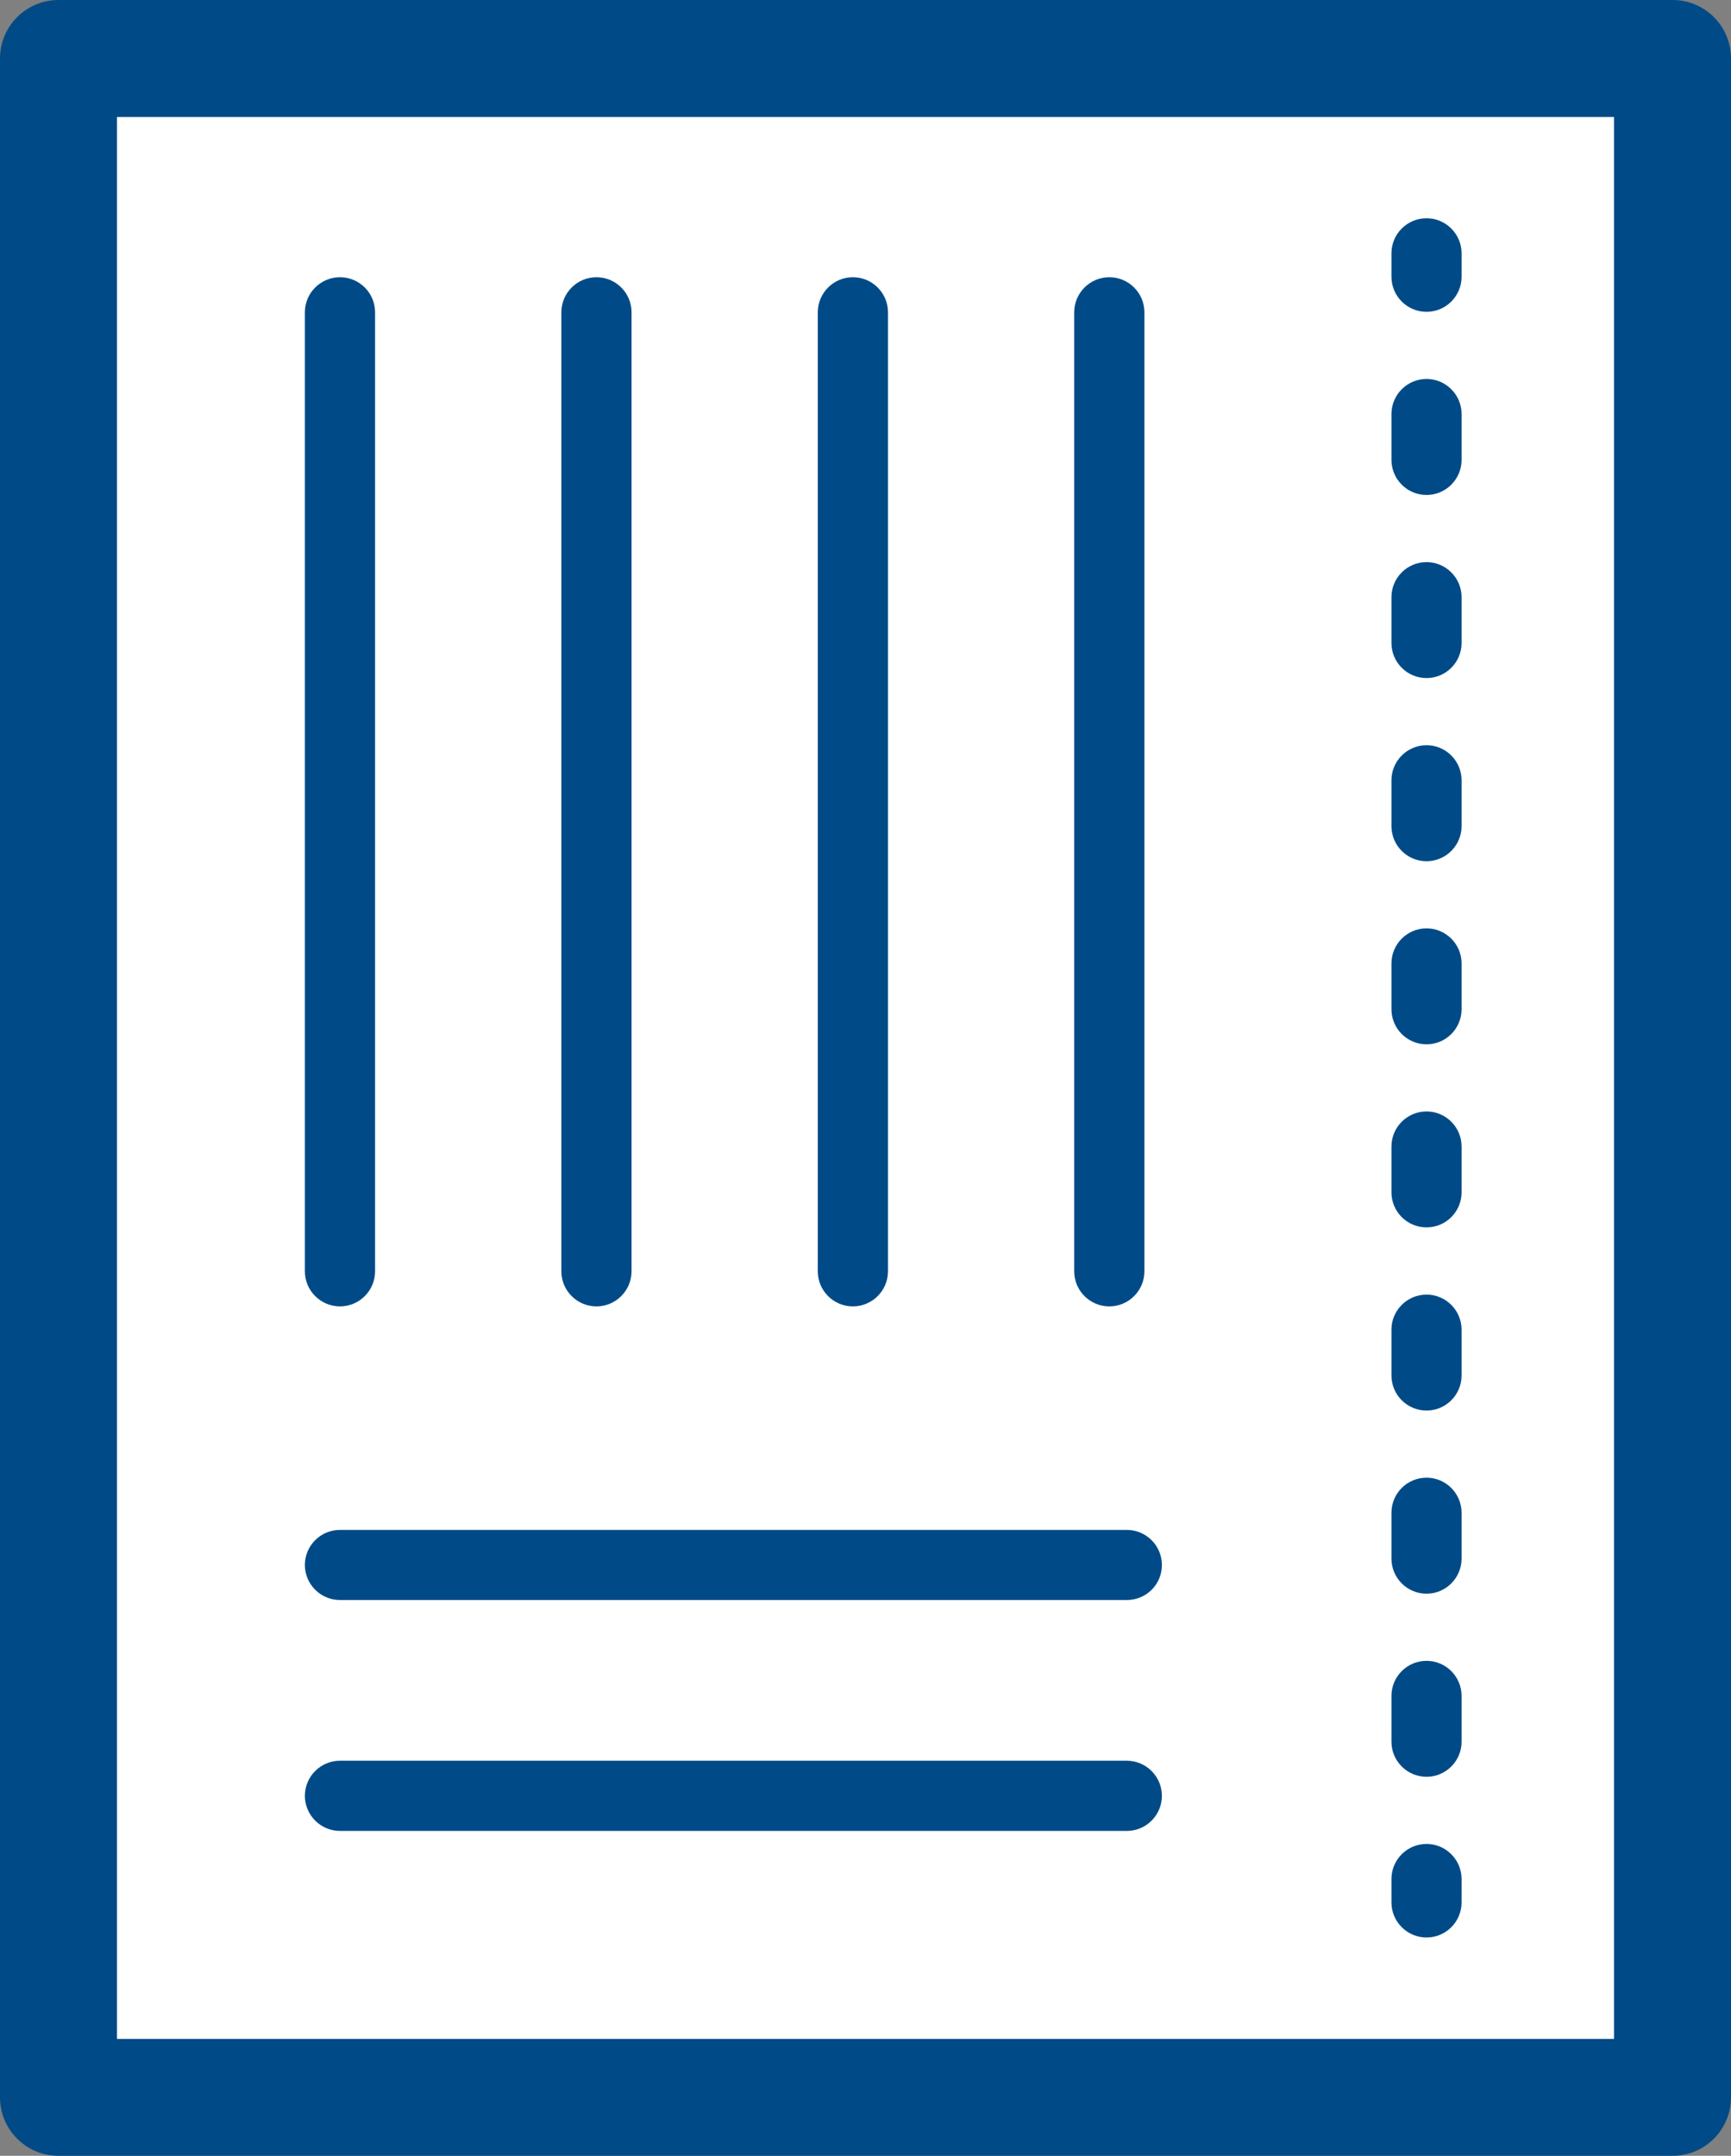
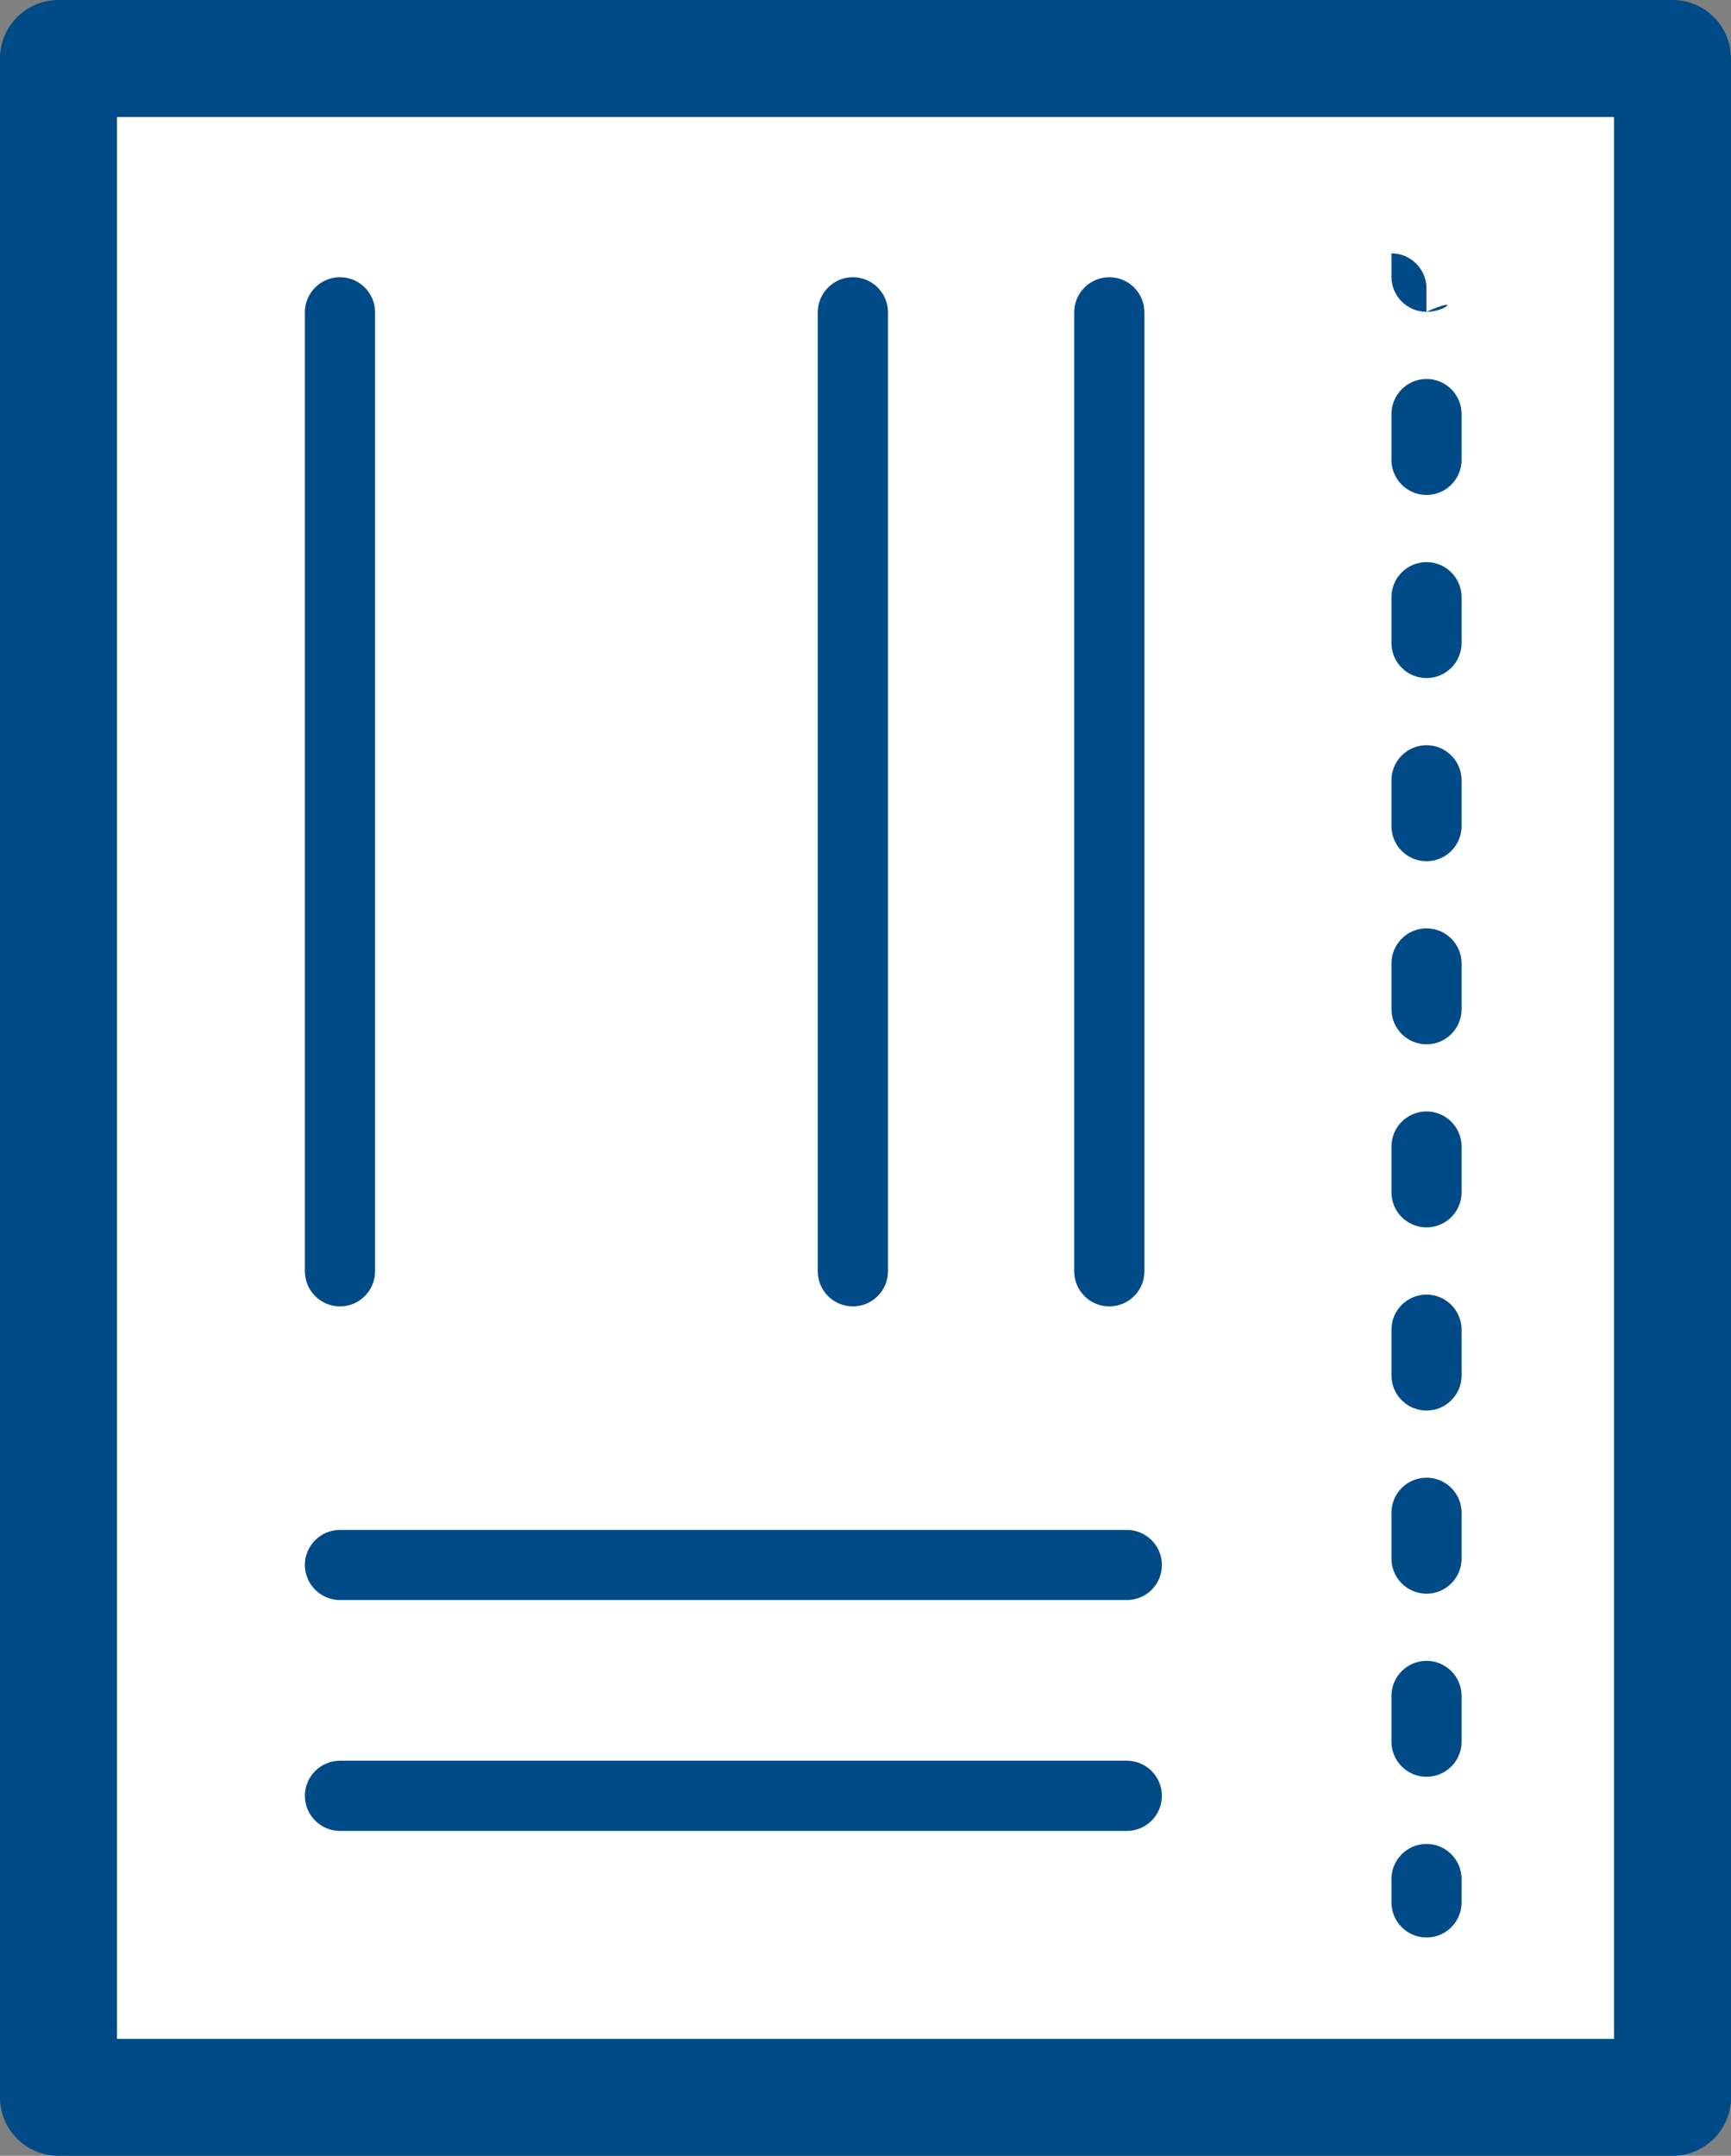
<svg xmlns="http://www.w3.org/2000/svg" version="1.1" id="Layer_1" x="0px" y="0px" width="24.363px" height="30.344px" viewBox="0 0 24.363 30.344" enable-background="new 0 0 24.363 30.344" xml:space="preserve">
  <rect x="0" y="0" width="24.363" height="30.344" fill="#808080" stroke="none" />
  <rect x="0.823" y="0.734" fill="#FFFFFF" width="22.772" height="28.787" />
  <g>
    <path fill="#004B87" d="M23.541,30.344H0.823C0.369,30.344,0,29.976,0,29.521V0.823C0,0.368,0.369,0,0.823,0h22.718   c0.454,0,0.822,0.368,0.822,0.823v28.699C24.363,29.976,23.995,30.344,23.541,30.344z M1.646,28.698h21.071V1.646H1.646V28.698z" />
    <g>
-       <path fill="#004B87" d="M20.078,4.389c-0.273,0-0.494-0.221-0.494-0.494V3.566c0-0.273,0.221-0.494,0.494-0.494    c0.271,0,0.493,0.221,0.493,0.494v0.329C20.571,4.168,20.35,4.389,20.078,4.389z" />
+       <path fill="#004B87" d="M20.078,4.389c-0.273,0-0.494-0.221-0.494-0.494V3.566c0.271,0,0.493,0.221,0.493,0.494v0.329C20.571,4.168,20.35,4.389,20.078,4.389z" />
      <path fill="#004B87" d="M20.078,25.009c-0.273,0-0.494-0.222-0.494-0.493v-0.645c0-0.273,0.221-0.494,0.494-0.494    c0.271,0,0.493,0.221,0.493,0.494v0.645C20.571,24.787,20.35,25.009,20.078,25.009z M20.078,22.432    c-0.273,0-0.494-0.222-0.494-0.494v-0.645c0-0.273,0.221-0.494,0.494-0.494c0.271,0,0.493,0.221,0.493,0.494v0.645    C20.571,22.21,20.35,22.432,20.078,22.432z M20.078,19.854c-0.273,0-0.494-0.221-0.494-0.494v-0.645    c0-0.271,0.221-0.493,0.494-0.493c0.271,0,0.493,0.222,0.493,0.493v0.645C20.571,19.633,20.35,19.854,20.078,19.854z     M20.078,17.276c-0.273,0-0.494-0.222-0.494-0.493v-0.645c0-0.272,0.221-0.494,0.494-0.494c0.271,0,0.493,0.221,0.493,0.494v0.645    C20.571,17.055,20.35,17.276,20.078,17.276z M20.078,14.699c-0.273,0-0.494-0.221-0.494-0.494v-0.644    c0-0.273,0.221-0.494,0.494-0.494c0.271,0,0.493,0.221,0.493,0.494v0.644C20.571,14.478,20.35,14.699,20.078,14.699z     M20.078,12.122c-0.273,0-0.494-0.221-0.494-0.494v-0.645c0-0.272,0.221-0.494,0.494-0.494c0.271,0,0.493,0.221,0.493,0.494v0.645    C20.571,11.9,20.35,12.122,20.078,12.122z M20.078,9.544c-0.273,0-0.494-0.221-0.494-0.494V8.406c0-0.273,0.221-0.494,0.494-0.494    c0.271,0,0.493,0.221,0.493,0.494V9.05C20.571,9.323,20.35,9.544,20.078,9.544z M20.078,6.967c-0.273,0-0.494-0.222-0.494-0.494    V5.828c0-0.272,0.221-0.494,0.494-0.494c0.271,0,0.493,0.221,0.493,0.494v0.645C20.571,6.745,20.35,6.967,20.078,6.967z" />
      <path fill="#004B87" d="M20.078,27.271c-0.273,0-0.494-0.222-0.494-0.494v-0.329c0-0.272,0.221-0.494,0.494-0.494    c0.271,0,0.493,0.222,0.493,0.494v0.329C20.571,27.05,20.35,27.271,20.078,27.271z" />
    </g>
    <path fill="#004B87" d="M4.785,18.388c-0.272,0-0.494-0.222-0.494-0.493V4.396c0-0.272,0.221-0.494,0.494-0.494   s0.494,0.221,0.494,0.494v13.498C5.279,18.166,5.058,18.388,4.785,18.388z" />
-     <path fill="#004B87" d="M8.395,18.388c-0.273,0-0.494-0.222-0.494-0.493V4.396c0-0.272,0.221-0.494,0.494-0.494   c0.272,0,0.494,0.221,0.494,0.494v13.498C8.888,18.166,8.667,18.388,8.395,18.388z" />
    <path fill="#004B87" d="M12.004,18.388c-0.273,0-0.494-0.222-0.494-0.493V4.396c0-0.272,0.221-0.494,0.494-0.494   c0.272,0,0.494,0.221,0.494,0.494v13.498C12.498,18.166,12.276,18.388,12.004,18.388z" />
    <path fill="#004B87" d="M15.613,18.388c-0.273,0-0.494-0.222-0.494-0.493V4.396c0-0.272,0.221-0.494,0.494-0.494   c0.272,0,0.494,0.221,0.494,0.494v13.498C16.107,18.166,15.886,18.388,15.613,18.388z" />
    <path fill="#004B87" d="M15.859,25.771H4.785c-0.272,0-0.494-0.222-0.494-0.494s0.221-0.494,0.494-0.494h11.074   c0.273,0,0.494,0.222,0.494,0.494S16.133,25.771,15.859,25.771z" />
    <path fill="#004B87" d="M15.859,22.521H4.785c-0.272,0-0.494-0.221-0.494-0.494c0-0.271,0.221-0.493,0.494-0.493h11.074   c0.273,0,0.494,0.222,0.494,0.493C16.354,22.301,16.133,22.521,15.859,22.521z" />
  </g>
</svg>